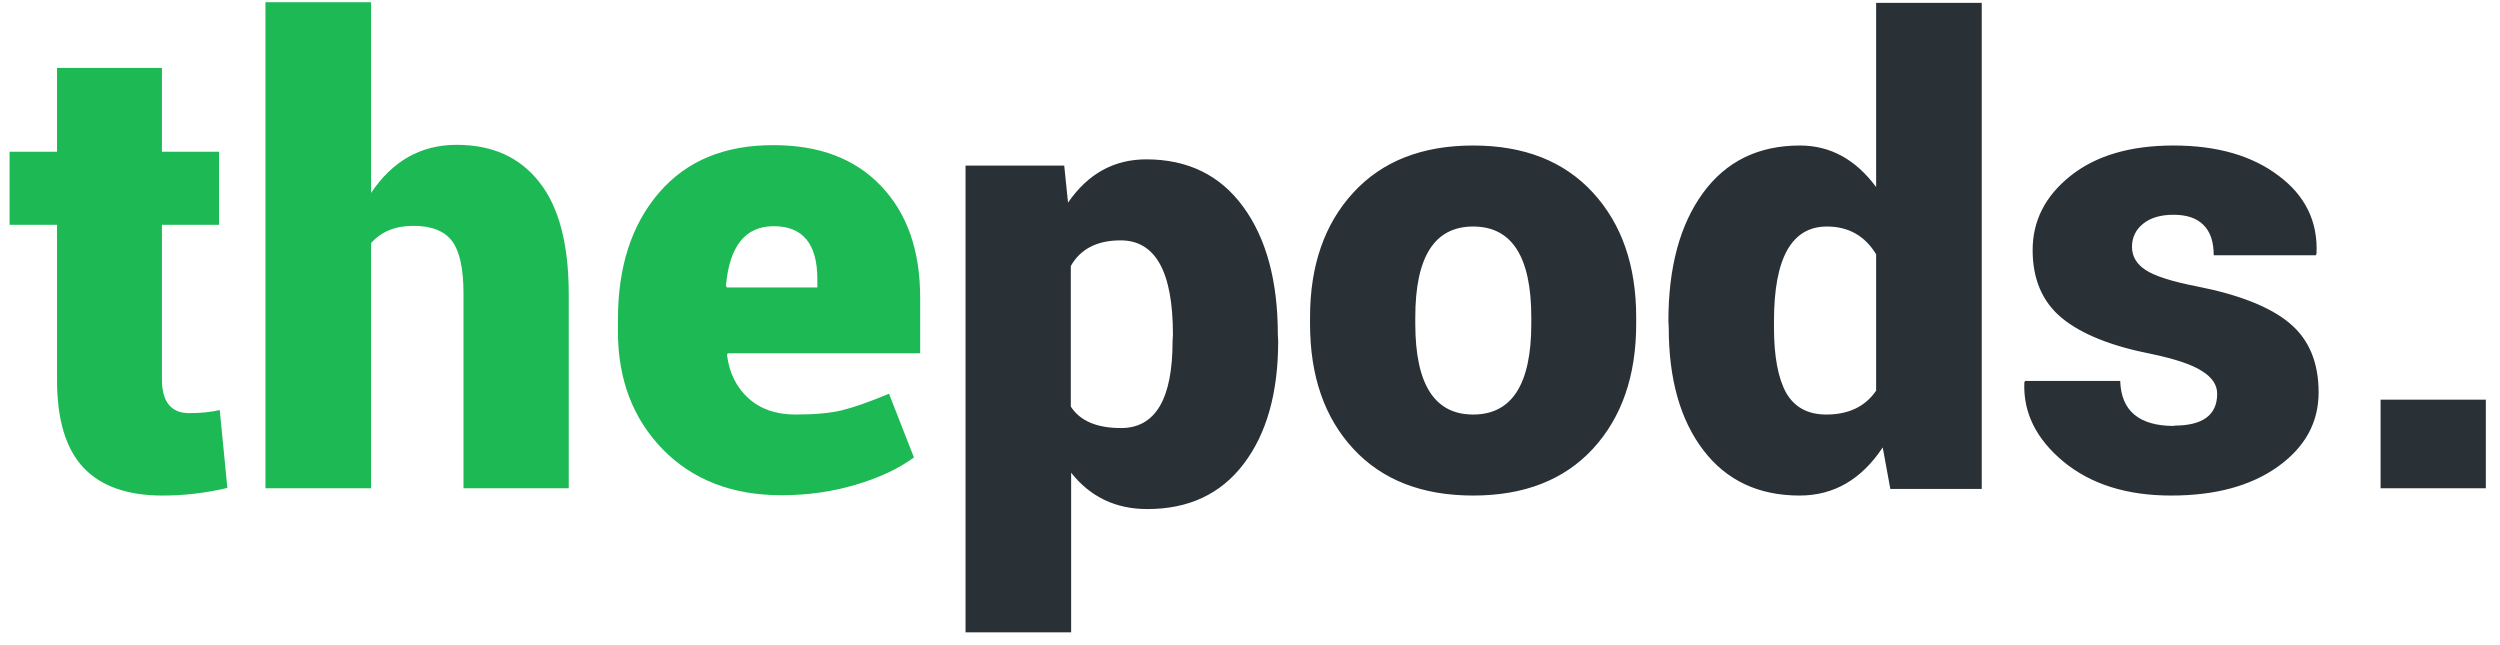
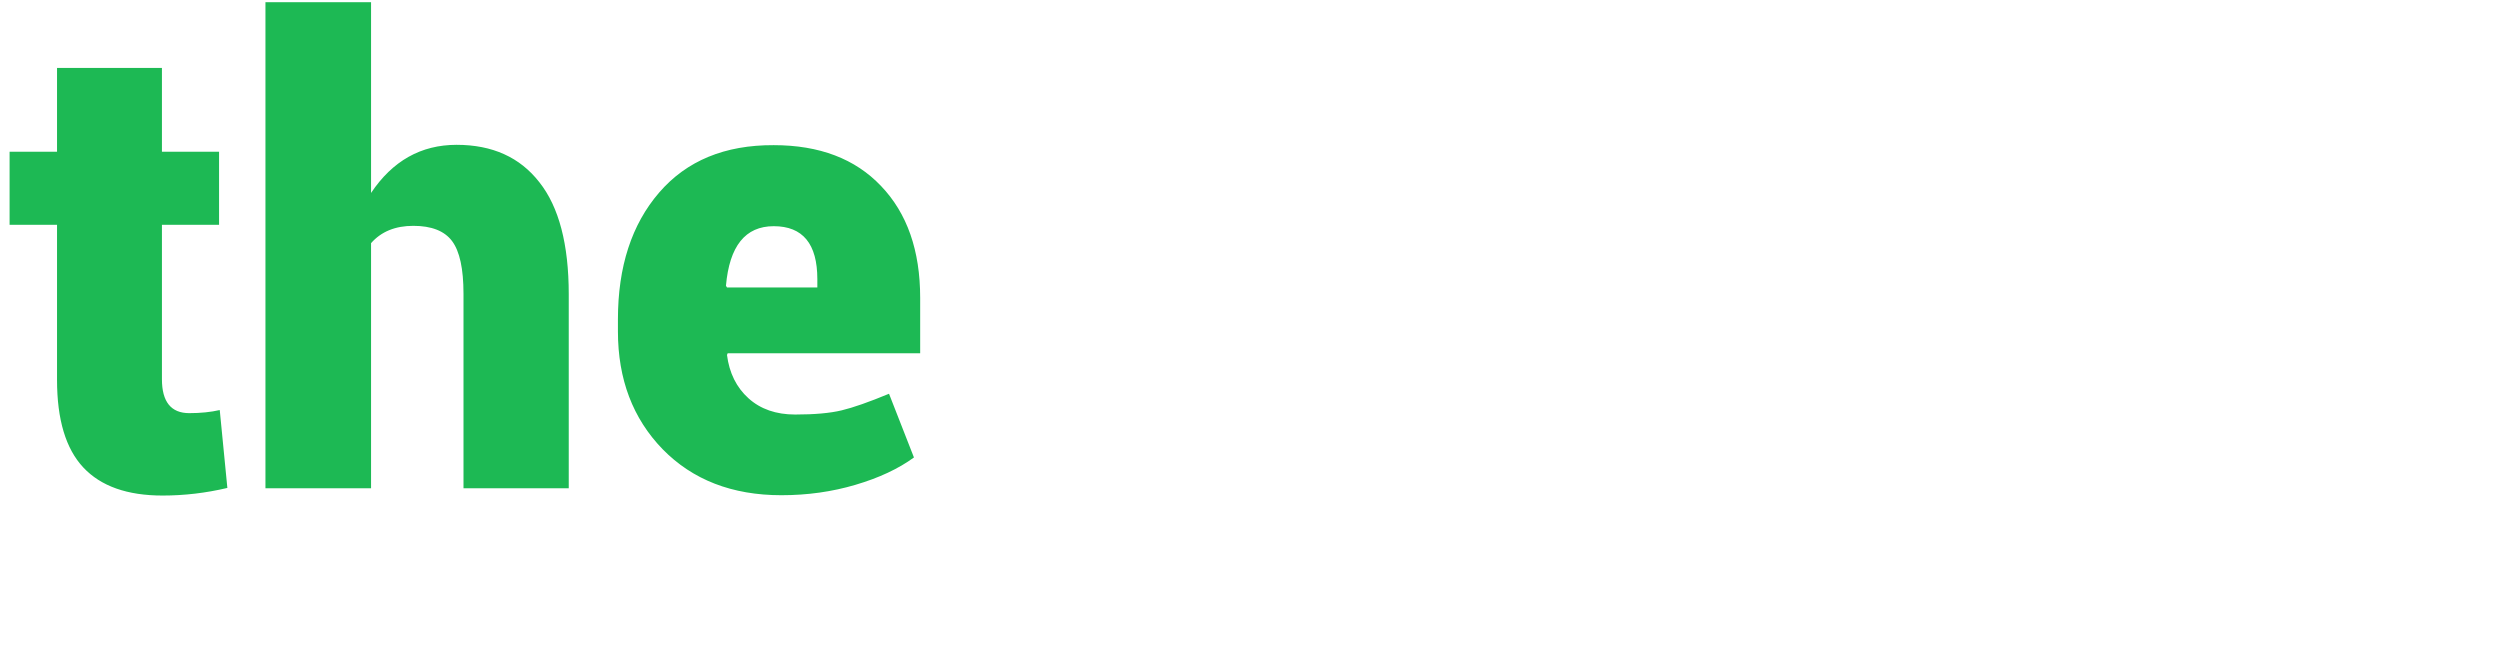
<svg xmlns="http://www.w3.org/2000/svg" width="128" height="33" viewBox="0 0 128 33" fill="none">
  <path d="M2.92 3.479H8.291V7.769H11.216V11.51H8.291V19.416C8.291 20.574 8.758 21.153 9.691 21.153C10.271 21.153 10.79 21.1 11.251 20.994L11.641 24.982C10.542 25.242 9.437 25.372 8.326 25.372C6.518 25.372 5.165 24.894 4.267 23.936C3.369 22.979 2.92 21.484 2.92 19.451V11.51H0.491V7.769H2.92V3.479ZM18.998 0.111V9.879C20.097 8.236 21.557 7.415 23.377 7.415C25.209 7.415 26.621 8.053 27.614 9.329C28.618 10.594 29.12 12.508 29.12 15.073V25H23.731V15.037C23.731 13.761 23.536 12.863 23.146 12.343C22.756 11.823 22.095 11.563 21.161 11.563C20.239 11.563 19.518 11.858 18.998 12.449V25H13.591V0.111H18.998ZM41.848 14.293C41.848 12.485 41.104 11.581 39.615 11.581C38.161 11.581 37.346 12.597 37.169 14.63L37.222 14.718H41.848V14.293ZM46.794 23.44V23.422V23.44ZM31.638 16.97V16.349C31.638 13.655 32.341 11.492 33.747 9.861C35.154 8.23 37.109 7.421 39.615 7.432C41.955 7.432 43.787 8.13 45.11 9.524C46.446 10.919 47.113 12.827 47.113 15.25V18.086H37.257L37.222 18.175C37.34 19.097 37.706 19.835 38.321 20.391C38.935 20.946 39.733 21.224 40.714 21.224C41.707 21.224 42.498 21.153 43.089 21.011C43.68 20.87 44.49 20.586 45.518 20.16L46.794 23.422C46.002 24.001 45.004 24.468 43.798 24.823C42.605 25.177 41.34 25.355 40.005 25.355C37.487 25.355 35.461 24.569 33.924 22.997C32.4 21.425 31.638 19.416 31.638 16.97Z" fill="#1DB954" />
-   <path d="M58.742 26.064C57.123 26.064 55.823 25.443 54.842 24.202V32.374H49.436V8.478H54.488L54.683 10.375C55.699 8.898 57.035 8.159 58.689 8.159C60.816 8.159 62.471 8.969 63.653 10.588C64.835 12.207 65.425 14.387 65.425 17.129L65.443 17.466C65.443 20.113 64.852 22.211 63.67 23.759C62.501 25.296 60.858 26.064 58.742 26.064ZM57.377 12.307C56.172 12.307 55.321 12.745 54.825 13.619V20.816C55.297 21.549 56.154 21.916 57.395 21.916C59.156 21.916 60.036 20.432 60.036 17.466L60.054 17.129C60.054 13.915 59.162 12.307 57.377 12.307ZM72.463 16.243V16.58C72.463 19.676 73.45 21.224 75.424 21.224C77.409 21.224 78.402 19.676 78.402 16.58V16.243C78.402 13.146 77.409 11.598 75.424 11.598C73.45 11.598 72.463 13.146 72.463 16.243ZM67.074 16.58V16.243C67.074 13.596 67.813 11.468 69.29 9.861C70.767 8.254 72.812 7.45 75.424 7.45C78.035 7.45 80.08 8.254 81.557 9.861C83.034 11.468 83.773 13.596 83.773 16.243V16.58C83.773 19.239 83.034 21.372 81.557 22.979C80.08 24.575 78.035 25.372 75.424 25.372C72.812 25.372 70.767 24.575 69.29 22.979C67.813 21.384 67.074 19.25 67.074 16.58ZM92.158 7.45C93.706 7.45 95.006 8.159 96.058 9.577V0.147H101.465V25.035H96.785L96.395 22.908C95.307 24.551 93.889 25.372 92.14 25.372C90.037 25.372 88.394 24.598 87.212 23.05C86.03 21.502 85.439 19.41 85.439 16.775L85.422 16.438C85.422 13.684 86.013 11.498 87.194 9.879C88.376 8.26 90.031 7.45 92.158 7.45ZM90.828 16.438V16.775C90.828 18.24 91.035 19.351 91.449 20.107C91.874 20.852 92.56 21.224 93.505 21.224C94.651 21.224 95.502 20.816 96.058 20.001V13.017C95.479 12.071 94.64 11.598 93.541 11.598C91.733 11.598 90.828 13.211 90.828 16.438ZM111.321 21.809V21.791C112.786 21.791 113.519 21.248 113.519 20.16C113.519 19.711 113.265 19.327 112.757 19.008C112.26 18.677 111.392 18.382 110.151 18.122C108.095 17.72 106.564 17.105 105.56 16.278C104.567 15.451 104.071 14.293 104.071 12.804C104.071 11.303 104.715 10.038 106.003 9.01C107.303 7.97 109.064 7.45 111.285 7.45C113.507 7.45 115.298 7.964 116.657 8.992C118.028 10.009 118.678 11.338 118.607 12.981L118.571 13.07H113.342C113.342 12.372 113.165 11.852 112.81 11.51C112.467 11.167 111.959 10.996 111.285 10.996C110.624 10.996 110.104 11.149 109.725 11.457C109.347 11.764 109.158 12.16 109.158 12.644C109.158 13.129 109.395 13.525 109.867 13.832C110.34 14.139 111.215 14.417 112.491 14.665C114.654 15.091 116.231 15.717 117.224 16.544C118.217 17.371 118.713 18.553 118.713 20.09C118.713 21.626 118.022 22.89 116.639 23.883C115.256 24.876 113.43 25.372 111.161 25.372C108.892 25.372 107.055 24.793 105.648 23.635C104.254 22.477 103.586 21.13 103.645 19.593L103.681 19.505H108.555C108.603 21.041 109.525 21.809 111.321 21.809ZM127.275 20.462V25H121.886V20.462H127.275Z" fill="#293036" />
</svg>